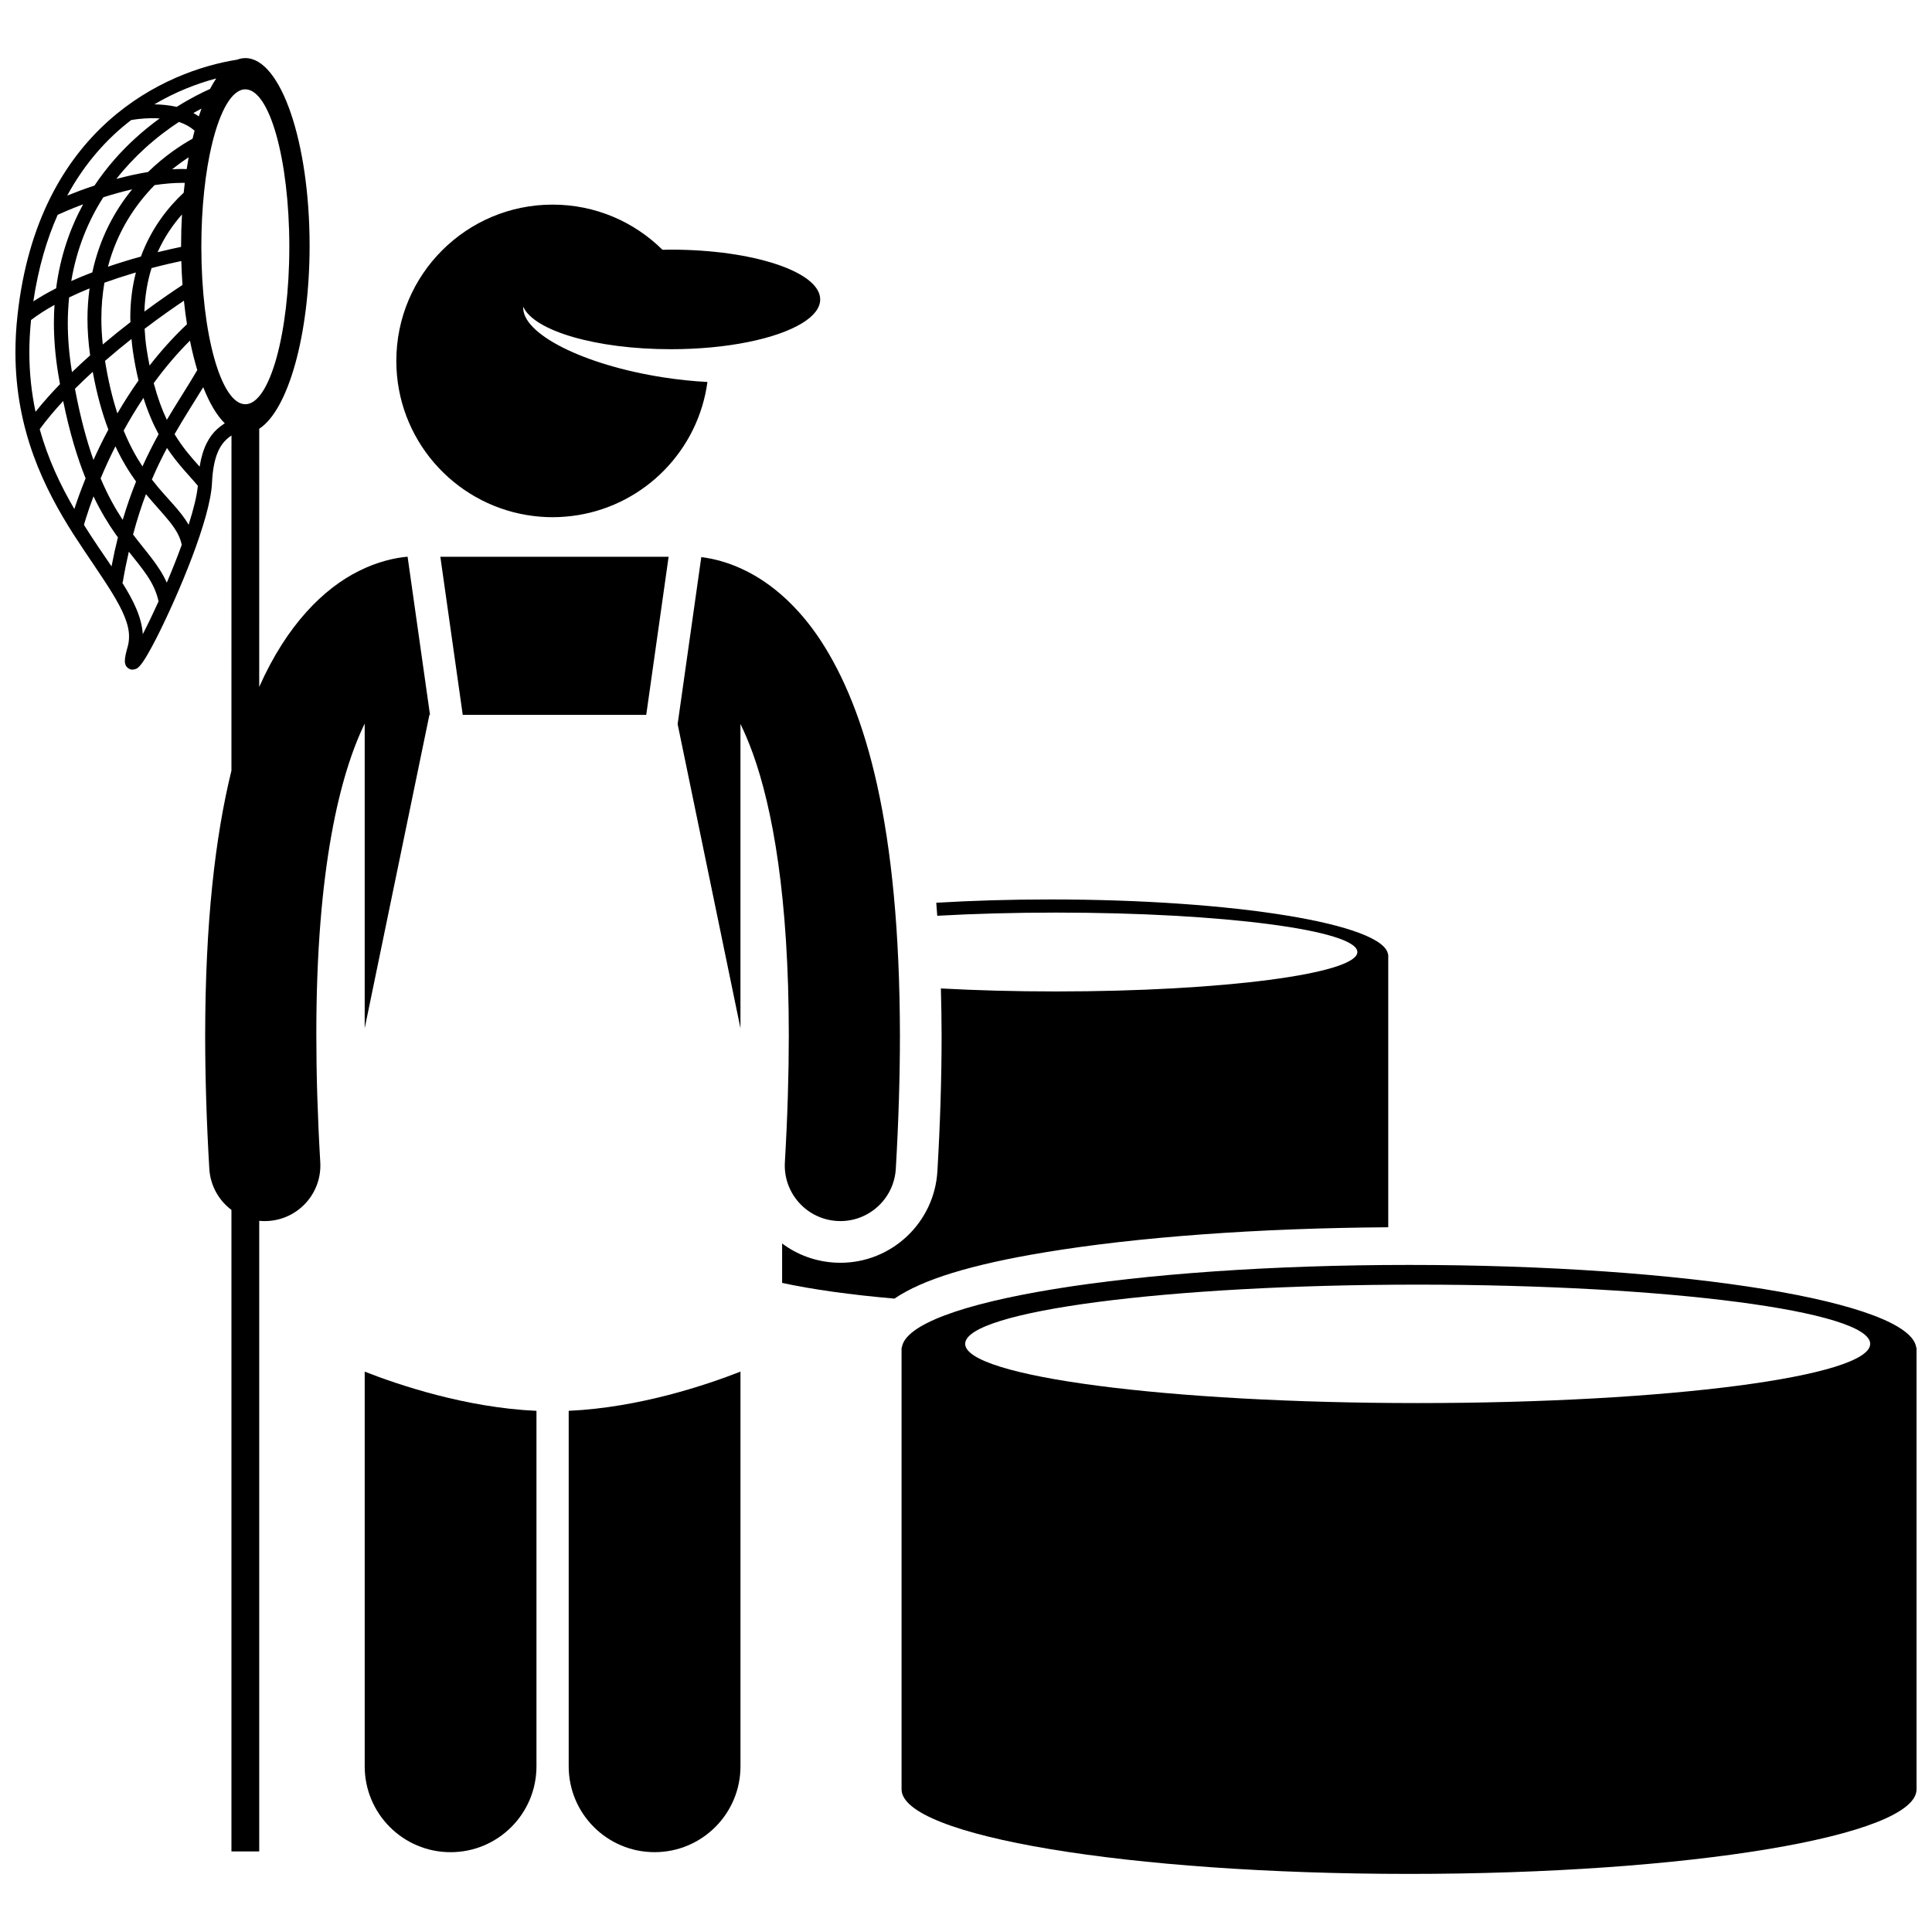
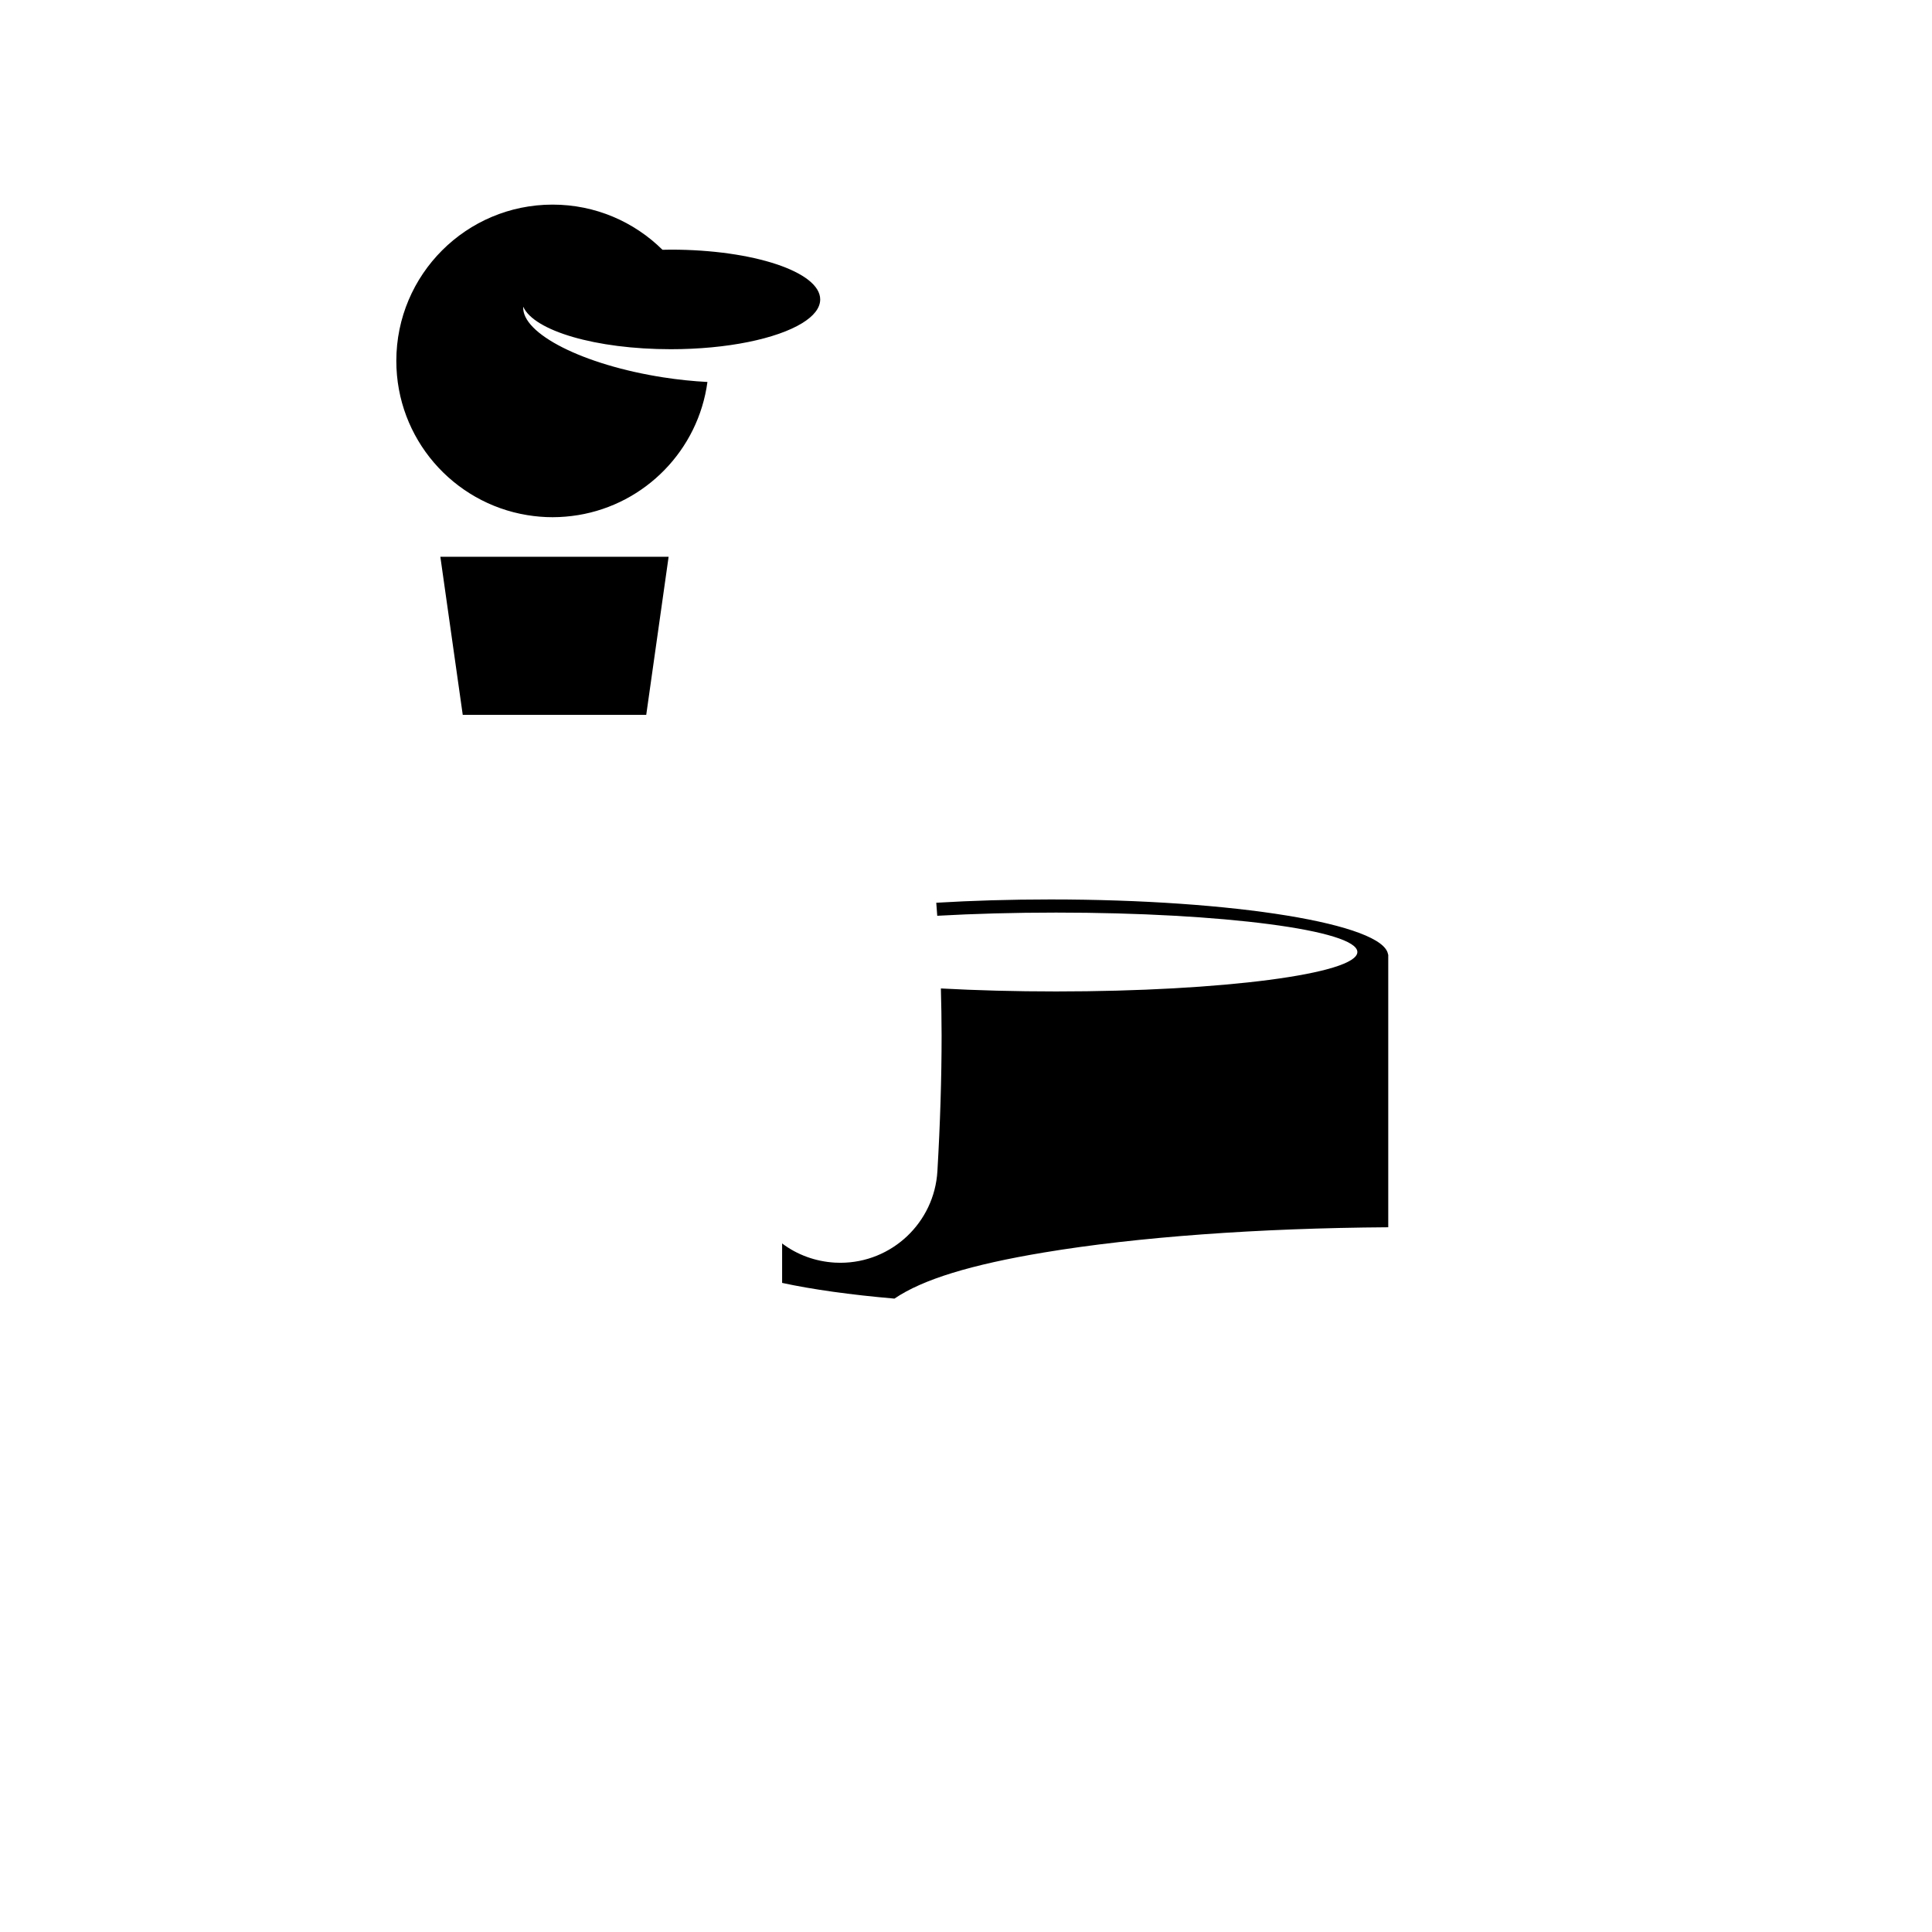
<svg xmlns="http://www.w3.org/2000/svg" width="800px" height="800px" version="1.1" viewBox="144 144 512 512">
  <defs>
    <clipPath id="b">
      <path d="m382 479h269.9v162h-269.9z" />
    </clipPath>
    <clipPath id="a">
      <path d="m148.09 159h109.91v476h-109.91z" />
    </clipPath>
  </defs>
  <path d="m511.9 469.24v-72.285h-0.051c-1.059-8.09-40.711-14.594-89.504-14.594-10.605 0-20.777 0.309-30.223 0.875 0.098 1.129 0.172 2.305 0.258 3.453 9.66-0.543 20.305-0.844 31.484-0.844 44.102 0 79.852 4.68 79.852 10.449s-35.75 10.449-79.852 10.449c-10.812 0-21.117-0.281-30.52-0.793 0.109 4.078 0.188 8.223 0.191 12.512 0 11.246-0.375 23.328-1.113 35.914-0.797 13.613-12.086 24.273-25.703 24.273-0.48 0-0.965-0.012-1.441-0.039-5.176-0.297-10-2.066-14.008-5.082v10.453c7.945 1.727 18.105 3.152 29.77 4.164 7.488-5.106 20.379-9.016 39.625-12.223 24.613-4.109 56.832-6.457 91.234-6.684z" />
  <g clip-path="url(#b)">
-     <path d="m651.9 501.13h-0.074c-1.602-12.148-61.141-21.91-134.41-21.91-73.273 0-132.82 9.766-134.42 21.91h-0.074v117.06c0 12.379 60.211 22.414 134.49 22.414 74.277 0 134.49-10.035 134.49-22.414zm-252.12-0.996c0-8.664 53.688-15.691 119.92-15.691 66.23 0 119.92 7.023 119.92 15.691s-53.691 15.695-119.92 15.695c-66.23 0-119.92-7.027-119.92-15.695z" />
-   </g>
+     </g>
  <g clip-path="url(#a)">
-     <path d="m214.16 467.6c0.289 0 0.578-0.008 0.875-0.027 8.117-0.48 14.316-7.445 13.84-15.566-0.719-12.242-1.043-23.391-1.043-33.543-0.062-44.578 6.434-69.621 12.816-82.691v80.719l17.152-83.051h0.156l-5.941-41.914c-3.324 0.301-7.883 1.262-12.938 3.809-9.188 4.555-19.039 14.148-26.383 30.715v-8.281l0.004-60.148c7.633-4.914 13.348-24.766 13.348-48.523 0-27.449-7.625-49.703-17.027-49.703-0.742 0-1.473 0.156-2.191 0.422-18.945 2.981-52.773 17.883-58.195 67.793-0.371 3.359-0.543 6.594-0.543 9.711-0.008 20.844 7.731 36.25 15.34 48.203 7.664 11.91 14.926 20.738 14.762 27.273 0 0.875-0.113 1.719-0.352 2.562-0.48 1.73-0.738 2.801-0.754 3.781 0.008 0.301 0.004 0.613 0.211 1.113 0.125 0.469 0.945 1.215 1.75 1.215 0.031 0 0.062 0 0.094-0.004 1.395-0.16 1.504-0.68 1.918-1.004 1.184-1.344 2.68-4.008 4.613-7.785 5.684-11.309 14.027-31.062 14.504-40.609 0.32-7.102 2.078-9.98 3.906-11.68 0.395-0.375 0.82-0.688 1.262-0.973l-0.012 75.543v13.27c-4.297 17.508-6.941 40.211-6.961 70.242 0.004 10.777 0.348 22.504 1.098 35.266 0.266 4.492 2.523 8.391 5.863 10.906v170h7.363v-167.11c0.48 0.051 0.973 0.074 1.465 0.074zm6.512-258.2c0 23.043-5.219 41.727-11.656 41.727s-11.66-18.68-11.66-41.727c0-10.348 1.055-19.812 2.797-27.102 0.055-0.023 0.082-0.035 0.082-0.035l-0.043-0.113c2.141-8.863 5.301-14.477 8.828-14.477 6.434 0 11.652 18.68 11.652 41.727zm-41.41 76.254c1.039-3.875 2.18-7.438 3.414-10.688 4.781 5.734 8.609 8.98 9.488 13.418-1.203 3.316-2.562 6.738-3.965 10.027-2.07-4.641-5.406-8.086-8.938-12.758zm-19.977-84.727c1.074-0.492 3.477-1.559 6.742-2.785-3.426 6.301-6.047 13.68-7.152 22.258-2.102 1.07-4.133 2.227-6.043 3.469 1.316-8.836 3.562-16.426 6.453-22.941zm3.731 41.312c-0.723-4.488-1.051-8.715-1.051-12.695 0-2.332 0.137-4.559 0.352-6.723 1.773-0.852 3.586-1.652 5.418-2.394-0.344 2.543-0.551 5.207-0.555 8.031 0 3.074 0.23 6.312 0.703 9.719-1.613 1.434-3.223 2.922-4.801 4.449-0.02-0.129-0.043-0.254-0.066-0.387zm28.977-32.812c-1.5 0.309-3.637 0.77-6.227 1.41 1.777-3.981 4.059-7.285 6.461-10.012-0.156 2.691-0.238 5.453-0.238 8.27 0 0.113 0.004 0.219 0.004 0.332zm0.055 3.746c0.062 2.152 0.164 4.269 0.316 6.34-2.086 1.371-5.723 3.828-10.098 7.062 0.148-4.277 0.828-8.117 1.898-11.527 3.231-0.852 5.977-1.473 7.883-1.875zm1.422-24.363c-0.355-0.008-0.719-0.031-1.074-0.031-0.918 0-1.844 0.035-2.773 0.09 1.551-1.242 3.023-2.305 4.367-3.176-0.184 1.016-0.355 2.059-0.52 3.117zm-1.074 3.648c0.195 0 0.379 0.016 0.57 0.016-0.102 0.855-0.195 1.719-0.285 2.594-4.231 3.934-8.602 9.496-11.344 16.93-2.703 0.746-5.668 1.637-8.734 2.688 2.5-9.5 7.371-16.535 12.367-21.629 2.496-0.367 5-0.602 7.426-0.598zm-23.93 23.719c-1.863 0.711-3.734 1.477-5.582 2.305 1.469-8.746 4.586-16.09 8.492-22.195 2.375-0.762 4.957-1.488 7.644-2.109-4.527 5.539-8.574 12.77-10.555 22zm2.394 12.285c0.004-3.406 0.297-6.578 0.812-9.543 2.43-0.879 4.828-1.66 7.106-2.344 0.418-0.125 0.824-0.246 1.234-0.363-0.934 3.625-1.488 7.625-1.484 12.039 0 0.359 0.035 0.75 0.043 1.117-2.348 1.809-4.824 3.793-7.336 5.918-0.246-2.379-0.375-4.656-0.375-6.824zm7.984 5.367c0.105 1.035 0.195 2.07 0.359 3.144 0.414 2.852 0.922 5.457 1.504 7.852-2.062 2.922-3.93 5.856-5.602 8.727-1.281-3.926-2.406-8.512-3.273-13.918 2.375-2.062 4.731-4.004 7.012-5.805zm4 2.602c-0.273-1.844-0.426-3.594-0.52-5.301 4.211-3.191 7.891-5.75 10.41-7.441 0.223 2.144 0.5 4.223 0.816 6.231-3.676 3.465-6.973 7.168-9.914 10.953-0.285-1.41-0.551-2.875-0.793-4.441zm16.812-68.855c-1.836 0.812-5.012 2.352-8.836 4.75-2.051-0.473-4.098-0.641-5.914-0.676 5.648-3.34 11.316-5.508 16.395-6.863-0.566 0.844-1.117 1.773-1.645 2.789zm-3.305 5.762c0.363-0.199 0.703-0.383 1.043-0.562-0.246 0.668-0.48 1.359-0.715 2.07-0.465-0.328-0.945-0.621-1.434-0.883 0.375-0.215 0.75-0.43 1.105-0.625zm-0.793 5.312c-0.184 0.684-0.355 1.383-0.527 2.098-3.004 1.68-7.394 4.543-11.809 8.84-2.887 0.473-5.719 1.113-8.391 1.832 2.383-3.035 4.93-5.699 7.477-8.035 3.129-2.863 6.266-5.199 9.105-7.07 1.566 0.523 3 1.285 4.144 2.336zm-43.785 58.668c0-2.731 0.152-5.574 0.449-8.512 1.879-1.43 3.977-2.762 6.219-4.004-0.098 1.547-0.164 3.121-0.16 4.738 0 4.188 0.348 8.605 1.102 13.285 0.164 1.023 0.34 2 0.512 2.981-2.297 2.371-4.484 4.824-6.481 7.324-1.027-4.879-1.641-10.121-1.641-15.812zm8.969 12.961c1.711 8.391 3.754 15.055 5.941 20.488-1.324 3.269-2.309 6.055-2.984 8.129-3.606-6.18-6.949-13.133-9.172-21.16 1.844-2.519 3.957-5.019 6.215-7.457zm3.117-3.25c1.539-1.539 3.117-3.035 4.719-4.496 1.09 6.016 2.516 11.039 4.137 15.309-1.496 2.809-2.809 5.516-3.949 8.047-1.801-5.102-3.477-11.273-4.906-18.859zm10.723 15.246c1.734 3.719 3.606 6.762 5.473 9.34-1.258 3.117-2.449 6.477-3.539 10.156-1.945-2.953-3.938-6.481-5.852-10.988 1.09-2.602 2.391-5.473 3.918-8.508zm9.957 9.176c-0.098-0.121-0.195-0.254-0.289-0.379 1.281-3.016 2.633-5.769 4.004-8.352 3 4.508 6.035 7.426 8.141 9.98l0.039-0.031c-0.223 2.598-1.133 6.266-2.449 10.402-2.258-3.949-5.891-7.051-9.445-11.621zm-2.785-3.84c-1.727-2.613-3.426-5.711-4.984-9.508 1.555-2.828 3.301-5.738 5.242-8.656 1.195 3.773 2.574 6.949 4.023 9.621-1.449 2.625-2.891 5.461-4.281 8.543zm2.981-22.07c2.832-3.879 6.016-7.699 9.602-11.27 0.562 2.785 1.215 5.398 1.945 7.805-2.375 4.078-5.184 8.316-8.066 13.188-1.277-2.68-2.457-5.887-3.481-9.723zm-5.996-69.711c0.289-0.059 2.629-0.5 5.707-0.5 0.605-0.004 1.23 0.02 1.859 0.059-2.102 1.531-4.289 3.277-6.481 5.281-3.742 3.406-7.484 7.566-10.785 12.5-2.805 0.934-5.273 1.875-7.234 2.668 4.727-8.703 10.66-15.199 16.934-20.008zm-12.492 107.26c0.238-0.832 0.699-2.359 1.418-4.469 0.316-0.918 0.695-1.969 1.113-3.082 1.938 4.043 3.938 7.305 5.871 10.051 0.203 0.289 0.398 0.531 0.598 0.809-0.613 2.43-1.176 5-1.691 7.695-2.207-3.258-4.633-6.727-7.023-10.539-0.094-0.152-0.188-0.312-0.285-0.465zm15.594 28.973c-0.289-4.492-2.469-8.918-5.492-13.723l0.172 0.031-0.004-0.004c0.48-2.891 1.035-5.578 1.625-8.168 3.844 4.856 6.789 8.172 7.879 13.18-1.477 3.254-2.918 6.242-4.18 8.684zm15.062-44.391c-2.098-2.34-4.426-4.945-6.641-8.613 2.598-4.535 5.211-8.543 7.594-12.441 1.652 4.195 3.586 7.473 5.707 9.562-0.645 0.418-1.309 0.898-1.969 1.488-2.156 1.941-3.91 5.016-4.691 10.004z" />
-   </g>
-   <path d="m294.71 517.88v94.203c0 12.574 10.191 22.758 22.758 22.758 12.57 0 22.766-10.184 22.766-22.758v-104.59c-8.832 3.465-26.762 9.547-45.523 10.387z" />
-   <path d="m240.65 507.5v104.59c0 12.574 10.191 22.758 22.758 22.758 12.57 0 22.762-10.184 22.762-22.758v-94.203c-18.762-0.84-36.691-6.922-45.52-10.387z" />
-   <path d="m323.58 335.9 16.648 80.586v-80.633c1.09 2.238 2.191 4.805 3.277 7.801 5.188 14.379 9.551 37.977 9.535 74.809 0 10.152-0.324 21.305-1.039 33.547-0.48 8.121 5.723 15.086 13.844 15.562 0.289 0.016 0.582 0.027 0.875 0.027 7.734 0 14.223-6.043 14.68-13.871 0.742-12.762 1.09-24.48 1.09-35.262-0.07-55.566-8.949-86.309-21.047-104.8-6.043-9.184-13.121-15.07-19.656-18.328-4.566-2.301-8.719-3.301-11.938-3.699z" />
+     </g>
  <path d="m315.26 333.44 5.93-41.887h-60.492l5.934 41.887z" />
  <path d="m297.18 280.51c17.859-2.922 31.871-17.262 34.297-35.285-3.734-0.191-7.676-0.594-11.727-1.223-21.207-3.297-37.555-11.605-37.086-18.723 2.805 6.371 19.223 11.266 39.113 11.266 15.012 0 28.07-2.785 34.781-6.891 3.062-1.871 4.805-4.019 4.805-6.301 0-7.289-17.723-13.195-39.582-13.195-0.746 0-1.477 0.023-2.215 0.039-7.481-7.398-17.766-11.973-29.117-11.973-22.875 0-41.418 18.543-41.418 41.418 0 20.582 15.016 37.648 34.684 40.867 2.191 0.359 4.441 0.555 6.734 0.555 2.285-0.004 4.535-0.199 6.731-0.555z" />
</svg>